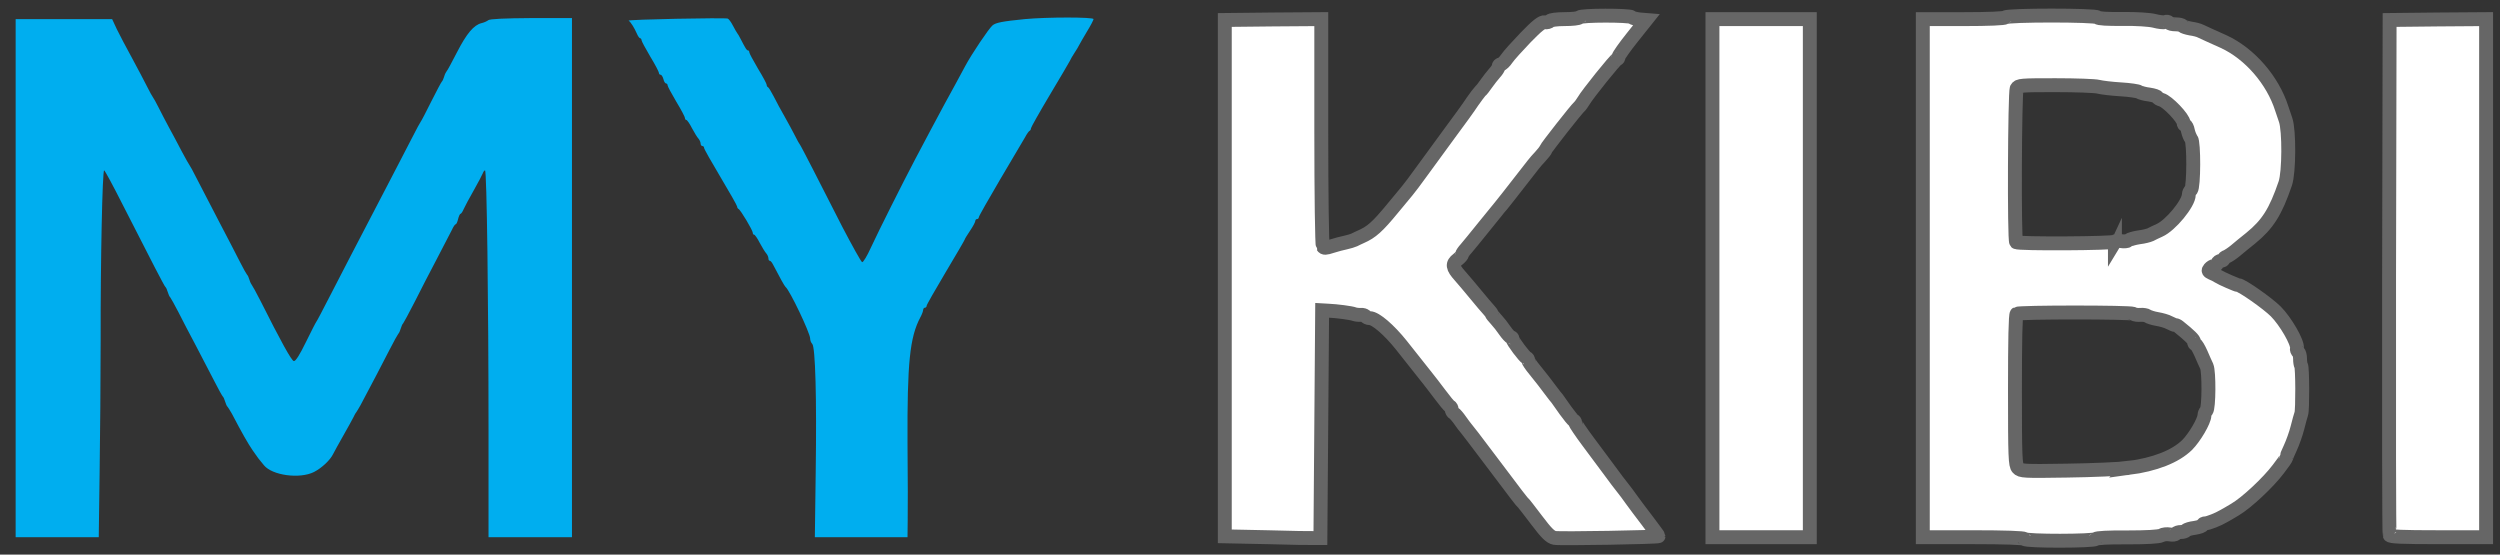
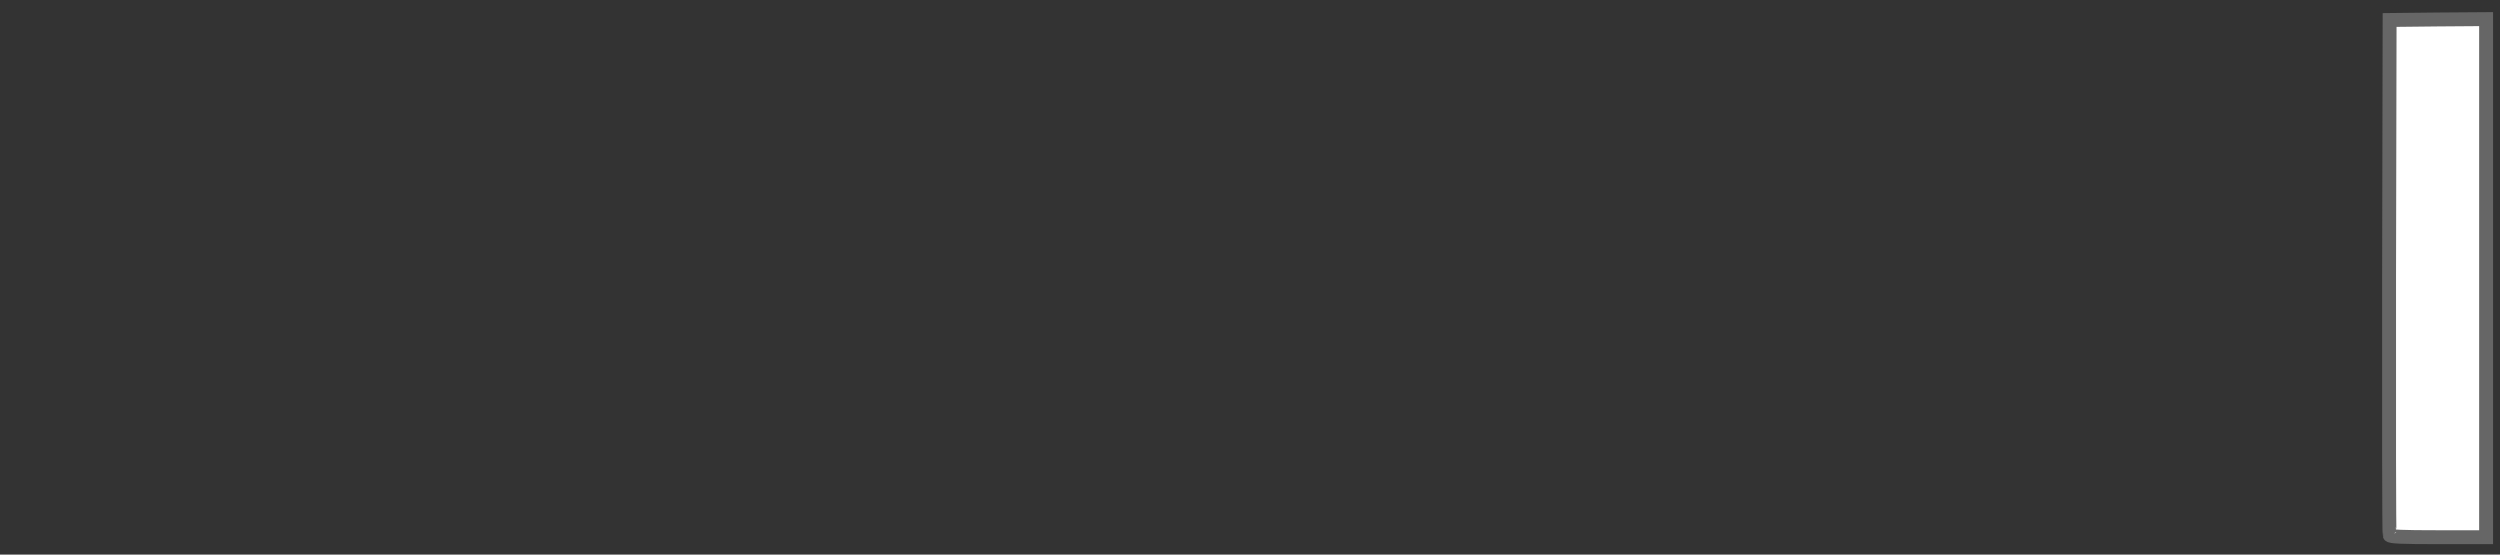
<svg xmlns="http://www.w3.org/2000/svg" version="1.0" width="1438px" height="319px" viewBox="0 0 14380 3190" preserveAspectRatio="xMidYMid meet">
  <rect x="0" y="0" width="14380" height="3190" fill="#333333" stroke="none" />
  <g id="layer101" fill="#00aeef" stroke="none">
-     <path d="M90 1600 l0 -1490 278 0 277 0 27 58 c15 31 55 107 88 167 33 61 72 135 87 165 15 30 30 57 33 60 3 3 18 30 33 60 15 30 42 82 60 115 18 33 51 94 72 135 22 41 42 77 45 80 3 3 20 34 38 70 19 36 76 146 127 245 52 99 109 209 127 245 18 36 36 67 39 70 4 3 10 16 14 30 4 14 11 27 14 30 3 3 25 43 49 90 117 233 179 345 192 347 10 2 34 -36 70 -110 30 -61 57 -114 60 -117 3 -3 36 -66 74 -140 38 -74 94 -182 124 -240 30 -58 80 -154 112 -215 31 -60 88 -168 125 -240 37 -71 88 -170 114 -220 25 -49 48 -92 51 -95 3 -3 30 -54 60 -115 30 -60 58 -112 61 -115 4 -3 10 -16 14 -30 4 -14 11 -27 14 -30 4 -3 30 -52 60 -110 55 -107 96 -156 141 -167 14 -3 31 -11 39 -17 9 -7 92 -11 248 -12 l233 0 0 1493 0 1493 -240 0 -240 0 0 -618 c0 -735 -10 -1492 -20 -1492 -4 0 -10 8 -13 17 -4 10 -27 54 -52 98 -25 44 -51 92 -58 108 -6 15 -15 27 -18 27 -4 0 -10 14 -14 30 -4 17 -10 30 -14 30 -4 0 -14 15 -22 33 -9 17 -47 91 -84 162 -38 72 -96 184 -129 250 -34 66 -64 122 -67 125 -4 3 -10 16 -14 30 -4 14 -10 27 -14 30 -3 3 -27 46 -52 95 -40 78 -103 199 -165 315 -11 19 -21 37 -24 40 -3 3 -11 16 -17 30 -7 14 -33 61 -58 105 -25 44 -51 91 -58 105 -17 36 -66 82 -111 105 -82 41 -240 20 -288 -39 -31 -37 -33 -40 -65 -86 -27 -40 -59 -95 -119 -210 -11 -19 -22 -37 -25 -40 -4 -3 -10 -16 -14 -30 -4 -14 -10 -27 -14 -30 -3 -3 -27 -45 -52 -95 -25 -49 -72 -139 -104 -200 -32 -60 -77 -146 -99 -190 -23 -44 -44 -82 -47 -85 -4 -3 -10 -16 -14 -30 -4 -14 -10 -27 -14 -30 -6 -5 -73 -134 -245 -472 -55 -109 -103 -198 -107 -198 -10 0 -21 519 -20 975 0 215 -3 558 -6 763 l-5 372 -239 0 -239 0 0 -1490z" />
-     <path d="M4692 2713 c6 -422 -2 -717 -20 -735 -7 -7 -12 -20 -12 -31 0 -31 -118 -279 -142 -297 -5 -4 -32 -52 -73 -131 -5 -10 -13 -19 -17 -19 -5 0 -8 -6 -8 -14 0 -8 -6 -21 -12 -28 -7 -7 -24 -35 -38 -61 -13 -26 -28 -47 -32 -47 -5 0 -8 -5 -8 -11 0 -14 -71 -133 -82 -137 -4 -2 -8 -8 -8 -14 0 -5 -43 -81 -95 -168 -52 -87 -95 -163 -95 -169 0 -6 -4 -11 -10 -11 -5 0 -10 -6 -10 -14 0 -8 -6 -21 -12 -28 -7 -7 -24 -35 -38 -61 -13 -26 -28 -47 -32 -47 -5 0 -8 -5 -8 -11 0 -6 -22 -48 -50 -94 -27 -46 -50 -88 -50 -94 0 -6 -4 -11 -9 -11 -5 0 -12 -11 -15 -25 -4 -14 -11 -25 -16 -25 -6 0 -10 -5 -10 -11 0 -6 -22 -48 -50 -94 -27 -46 -50 -88 -50 -94 0 -6 -4 -11 -8 -11 -4 0 -13 -12 -19 -27 -15 -34 -35 -66 -47 -74 -9 -7 551 -18 570 -12 6 2 20 21 30 41 11 20 21 39 24 42 3 3 12 18 20 34 29 56 35 66 42 66 5 0 8 5 8 11 0 6 23 48 50 94 28 46 50 87 50 93 0 6 3 12 8 14 4 2 18 25 32 52 14 28 43 82 65 120 22 39 49 89 60 111 11 22 22 42 25 45 3 3 36 66 74 140 38 74 115 225 171 335 57 109 108 201 114 203 6 2 29 -36 51 -85 45 -97 182 -370 252 -503 25 -47 65 -123 90 -170 53 -100 111 -207 146 -270 13 -25 38 -70 54 -100 38 -71 134 -213 156 -233 19 -17 58 -24 187 -37 128 -12 395 -12 395 0 0 5 -17 38 -38 72 -21 35 -41 70 -45 78 -4 8 -16 29 -27 45 -11 17 -23 37 -26 45 -4 8 -56 97 -116 197 -59 99 -108 186 -108 191 0 6 -3 12 -7 14 -5 2 -17 19 -27 38 -11 19 -75 128 -143 242 -67 114 -123 212 -123 218 0 5 -4 10 -10 10 -5 0 -10 5 -10 11 0 6 -13 31 -30 56 -16 24 -30 46 -30 49 0 3 -49 87 -110 189 -60 101 -110 188 -110 194 0 6 -4 11 -10 11 -5 0 -10 6 -10 13 0 6 -7 26 -16 42 -61 115 -76 261 -74 725 2 195 2 397 1 448 l-1 92 -267 0 -266 0 5 -377z" />
-   </g>
+     </g>
  <g id="layer102" fill="#ffffff" stroke="#666666" stroke-width="80" stroke-linecap="butt">
-     <path d="M11645 3100 c-4 -6 -113 -10 -296 -10 l-289 0 0 -1490 0 -1490 234 0 c146 0 237 -4 241 -10 9 -14 522 -14 530 0 4 7 59 10 143 9 81 -1 156 4 184 11 26 7 54 10 62 7 9 -4 18 -2 21 3 4 6 21 10 40 10 19 0 36 4 39 9 3 4 24 11 46 15 23 3 49 10 58 15 9 4 33 15 52 24 19 9 55 25 80 36 150 69 283 222 335 386 9 28 19 57 22 65 21 60 20 301 -2 365 -56 164 -101 235 -199 315 -31 25 -71 57 -88 72 -18 15 -41 30 -50 34 -10 3 -18 10 -18 15 0 5 -7 9 -15 9 -9 0 -18 7 -21 15 -4 8 -12 15 -19 15 -7 0 -18 7 -25 15 -10 12 -8 16 11 25 13 5 31 14 39 20 17 11 106 50 114 50 21 0 170 105 216 151 57 57 127 179 122 211 -2 9 2 19 8 23 5 3 10 21 10 39 0 18 3 35 6 39 8 7 9 256 1 277 -3 8 -13 44 -22 80 -9 36 -28 88 -41 116 -13 28 -24 54 -24 57 0 4 -20 33 -45 65 -58 77 -182 193 -248 232 -28 17 -59 35 -67 39 -30 18 -88 41 -104 41 -9 0 -16 4 -16 9 0 6 -20 13 -45 17 -25 3 -48 10 -51 15 -3 5 -16 9 -29 9 -13 0 -27 4 -30 10 -3 5 -19 7 -34 4 -16 -3 -38 -1 -50 6 -14 7 -82 11 -196 11 -106 -1 -176 3 -180 9 -8 13 -402 14 -410 0z m598 -408 c152 -20 269 -66 337 -132 43 -43 99 -138 100 -171 0 -8 5 -20 11 -26 15 -15 16 -225 2 -256 -6 -12 -21 -46 -33 -74 -13 -29 -27 -53 -32 -53 -4 0 -8 -6 -8 -14 0 -12 -26 -37 -87 -86 -7 -6 -16 -10 -20 -10 -4 0 -20 -6 -35 -14 -14 -8 -46 -17 -70 -21 -24 -4 -48 -12 -55 -17 -7 -5 -25 -8 -40 -7 -15 2 -35 -1 -43 -6 -16 -10 -653 -10 -670 0 -7 4 -10 150 -10 437 0 392 2 433 17 450 16 18 33 19 282 15 147 -2 305 -9 354 -15z m-78 -1302 c3 -5 19 -7 35 -3 17 3 36 1 42 -4 7 -6 35 -14 62 -18 27 -3 56 -11 65 -15 9 -5 32 -16 52 -25 64 -28 169 -156 169 -205 0 -9 6 -22 13 -28 16 -17 17 -273 1 -293 -7 -8 -15 -29 -19 -46 -3 -18 -11 -33 -16 -33 -5 0 -9 -6 -9 -13 0 -27 -93 -124 -127 -133 -13 -4 -23 -10 -23 -14 0 -5 -21 -12 -47 -16 -27 -3 -53 -11 -59 -15 -7 -5 -54 -12 -105 -15 -52 -3 -110 -10 -129 -15 -19 -5 -130 -9 -247 -9 -200 0 -213 1 -223 19 -11 22 -15 873 -3 884 10 11 561 8 568 -3z" />
-     <path d="M7290 3090 l-245 -5 0 -1485 0 -1485 278 -3 277 -2 0 647 c0 357 4 654 9 661 6 10 16 10 52 -2 24 -8 60 -17 79 -21 19 -4 41 -11 50 -15 8 -4 26 -13 40 -19 59 -26 94 -57 181 -163 33 -40 70 -85 82 -99 12 -14 49 -63 82 -109 33 -45 105 -144 160 -219 56 -75 116 -158 134 -186 19 -27 39 -54 45 -60 7 -5 23 -26 36 -45 13 -19 35 -46 47 -60 13 -14 23 -30 23 -37 0 -7 6 -13 13 -13 6 0 22 -15 34 -33 12 -18 62 -73 109 -122 66 -68 93 -89 110 -87 12 2 25 -2 29 -7 3 -6 40 -11 85 -11 43 0 82 -4 85 -10 8 -13 288 -13 301 -1 5 5 26 11 46 13 l37 3 -79 99 c-44 55 -80 106 -80 113 0 7 -4 13 -8 13 -9 0 -172 203 -193 240 -8 13 -19 29 -26 35 -18 16 -185 229 -191 243 -2 7 -16 25 -31 41 -14 15 -33 36 -41 47 -114 147 -195 250 -200 254 -3 3 -41 50 -85 105 -44 55 -90 111 -102 125 -13 14 -23 29 -23 33 0 5 -11 18 -25 29 -34 26 -31 46 13 95 20 23 62 72 92 109 30 37 63 75 73 86 9 10 17 20 17 23 0 3 12 18 26 33 14 15 37 44 51 65 14 20 30 37 34 37 5 0 9 4 9 10 0 12 69 104 81 108 5 2 9 8 9 14 0 5 17 31 38 56 49 61 56 70 91 117 17 22 34 45 39 50 4 6 25 35 46 65 22 30 43 57 48 58 4 2 8 8 8 12 0 5 34 56 76 112 42 57 98 132 125 168 26 36 58 78 71 94 13 16 37 48 53 71 17 23 58 79 93 124 34 45 62 83 62 85 0 6 -568 16 -598 10 -24 -5 -46 -26 -104 -103 -40 -53 -75 -98 -79 -101 -7 -6 -21 -23 -199 -260 -68 -91 -127 -167 -130 -170 -3 -3 -17 -21 -30 -40 -13 -19 -30 -39 -37 -43 -7 -4 -13 -14 -13 -22 0 -7 -4 -15 -9 -17 -5 -1 -32 -34 -61 -73 -29 -38 -62 -82 -74 -96 -32 -41 -68 -86 -145 -183 -71 -89 -149 -156 -182 -156 -10 0 -21 -5 -24 -11 -4 -5 -17 -9 -28 -8 -12 1 -29 -1 -37 -4 -18 -7 -102 -18 -150 -20 l-35 -2 -5 655 -5 655 -30 0 c-16 1 -140 -1 -275 -5z" />
-     <path d="M9850 1600 l0 -1490 280 0 280 0 0 1490 0 1490 -280 0 -280 0 0 -1490z" />
    <path d="M13745 3078 c-3 -7 -4 -677 -3 -1488 l3 -1475 278 -3 277 -2 0 1490 0 1490 -275 0 c-211 0 -277 -3 -280 -12z" />
  </g>
</svg>